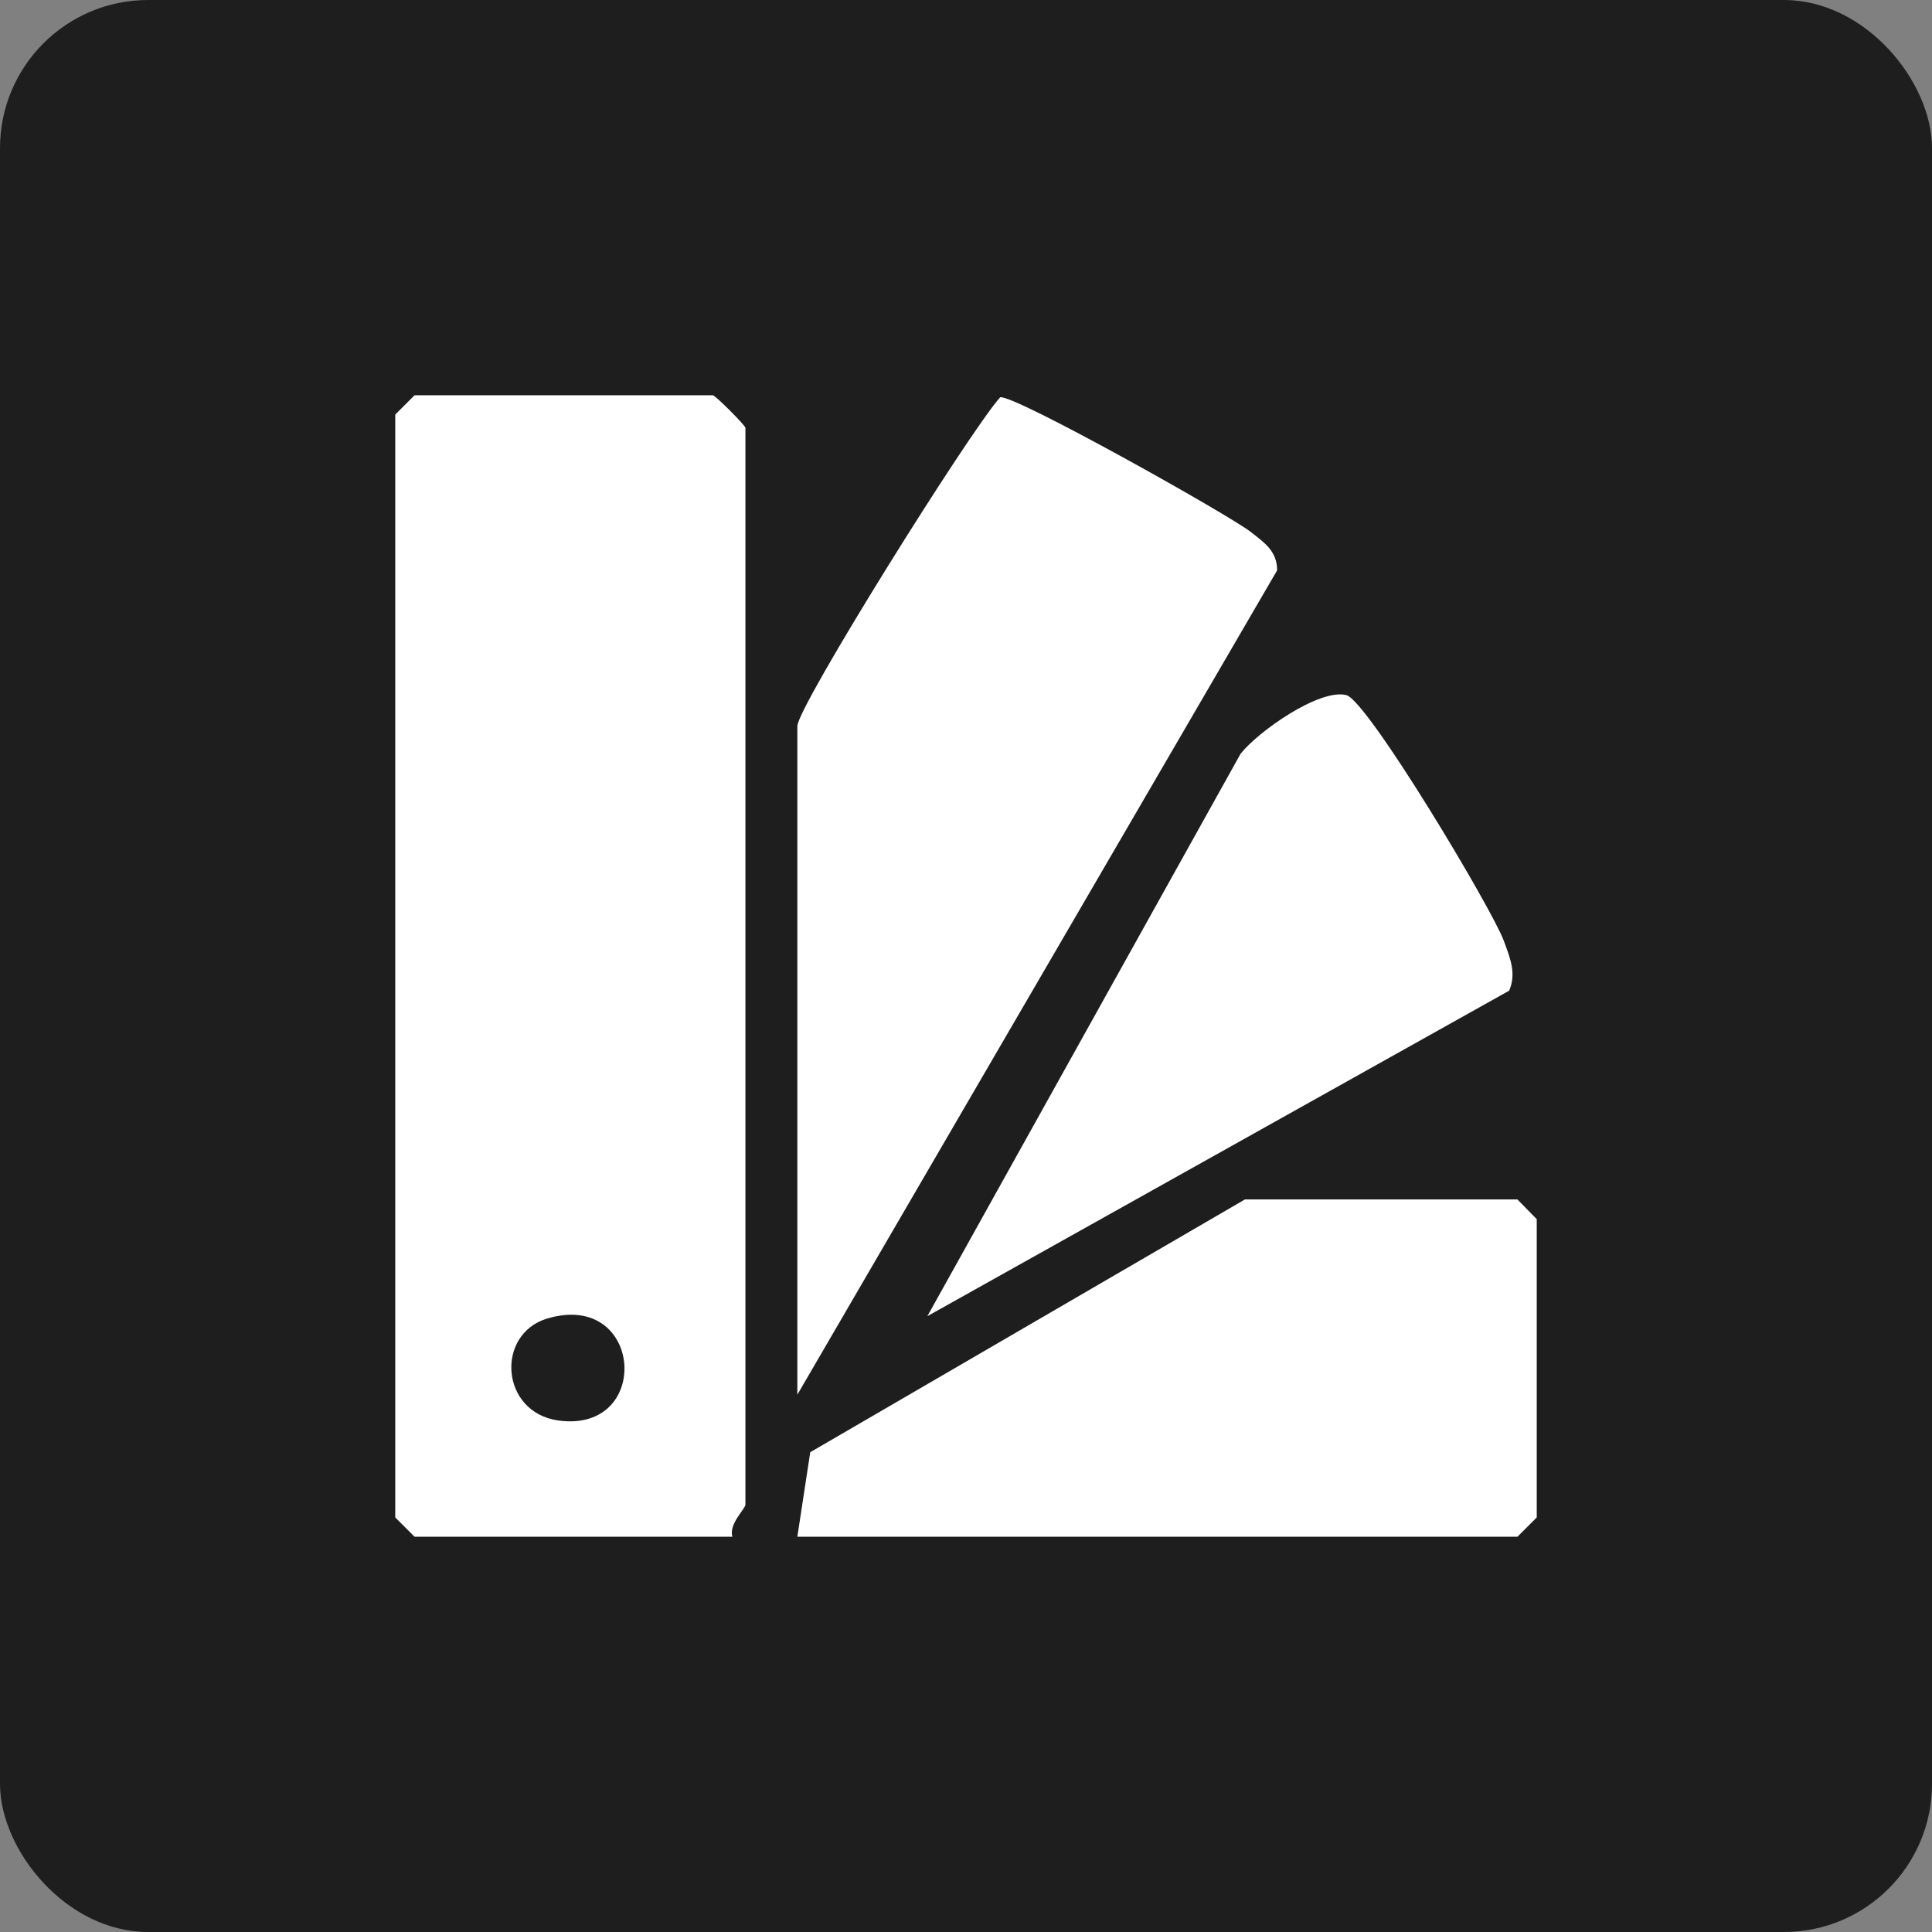
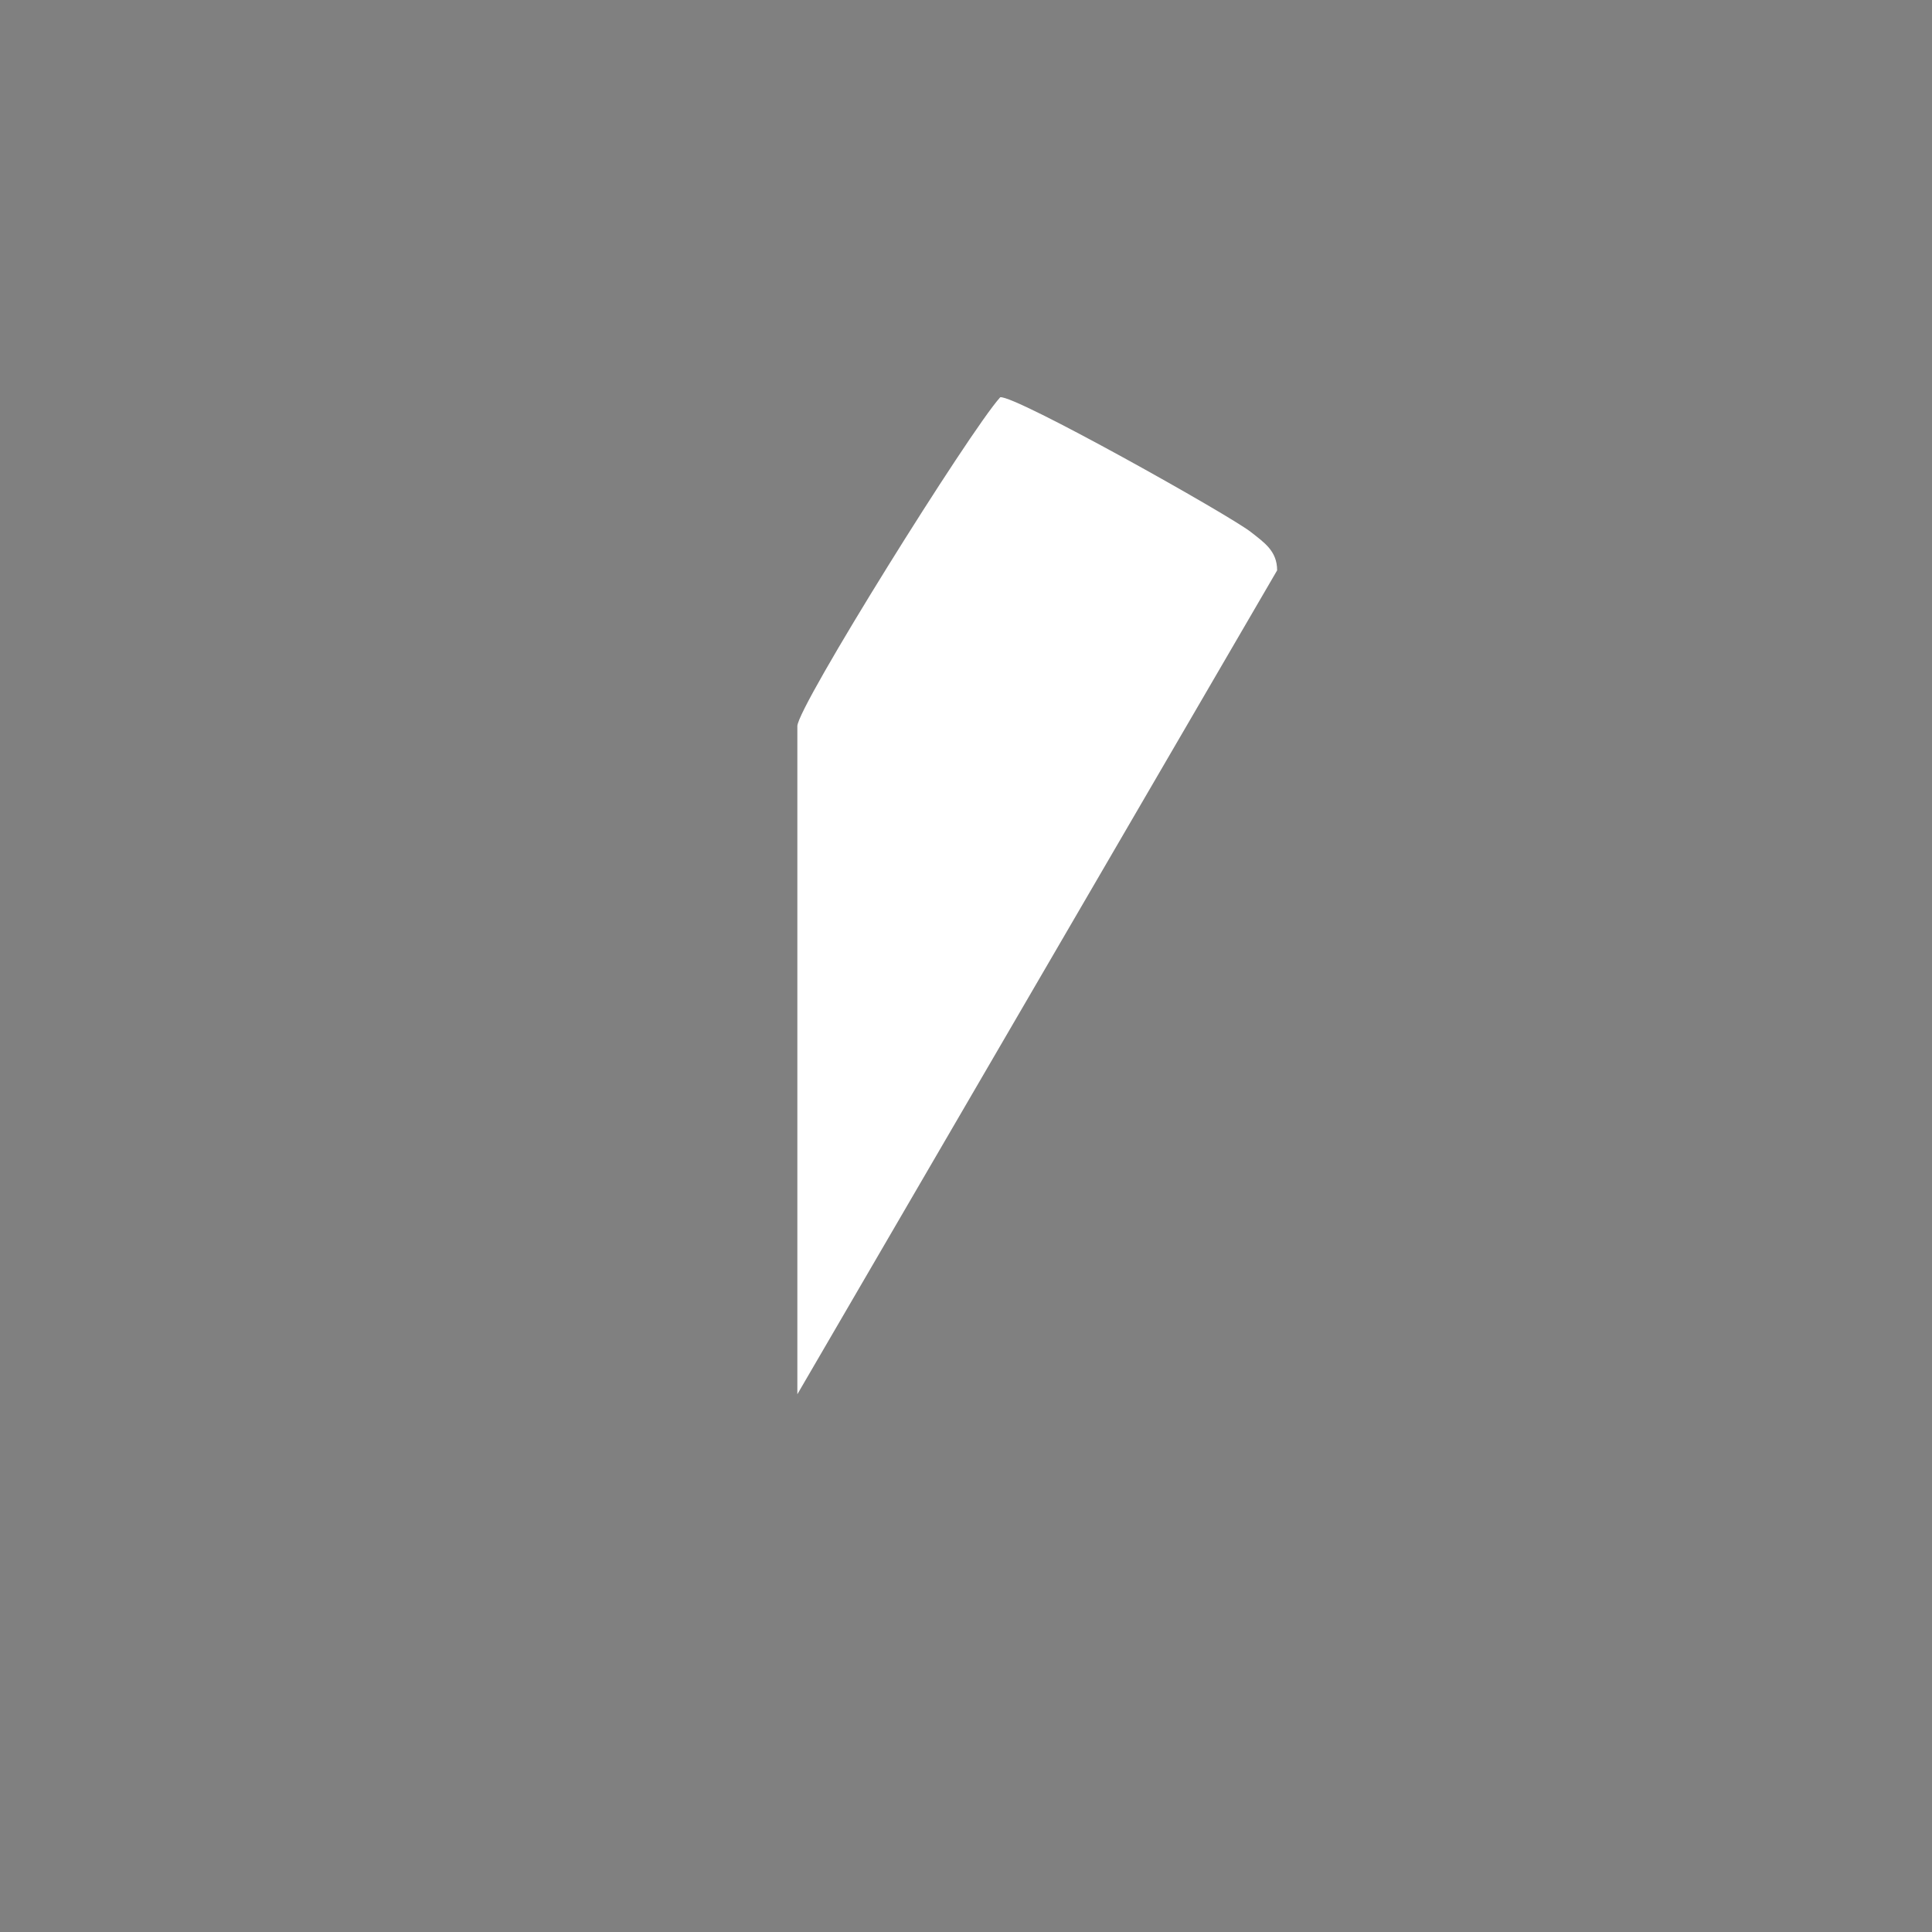
<svg xmlns="http://www.w3.org/2000/svg" id="Layer_1" data-name="Layer 1" viewBox="0 0 48 48">
  <rect x="0" y="0" width="48" height="48" fill="#808080" stroke="none" />
  <defs>
    <style>      .cls-1 {        fill: #fff;      }      .cls-2 {        fill: #1e1e1e;      }    </style>
  </defs>
-   <rect class="cls-2" width="48" height="48" rx="3.68" ry="3.68" />
  <g>
-     <path class="cls-1" d="M18.2,38.18h-7.9l-.48-.48V10.3l.48-.48h7.41c.06,0,.81.75.81.81v26.75c0,.11-.43.49-.32.81ZM13.59,32.76c-1.28.39-1.16,2.32.27,2.53,2.36.34,2.13-3.25-.27-2.53Z" />
-     <path class="cls-1" d="M19.81,34.64v-16.6c0-.48,4.28-7.33,5.04-8.17.35-.07,5.7,2.93,6.23,3.35.33.26.65.47.65.95l-11.92,20.48Z" />
-     <polygon class="cls-1" points="19.81 38.18 20.13 36.08 30.93 29.8 37.7 29.8 38.18 30.29 38.18 37.7 37.7 38.18 19.81 38.18" />
-     <path class="cls-1" d="M37.5,24.61l-14.46,8.09,7.78-13.97c.43-.55,1.96-1.63,2.63-1.46.53.14,3.62,5.31,3.91,6.1.15.41.32.8.14,1.23Z" />
+     <path class="cls-1" d="M19.81,34.64v-16.6c0-.48,4.28-7.33,5.04-8.17.35-.07,5.7,2.93,6.23,3.35.33.26.65.47.65.95Z" />
  </g>
</svg>